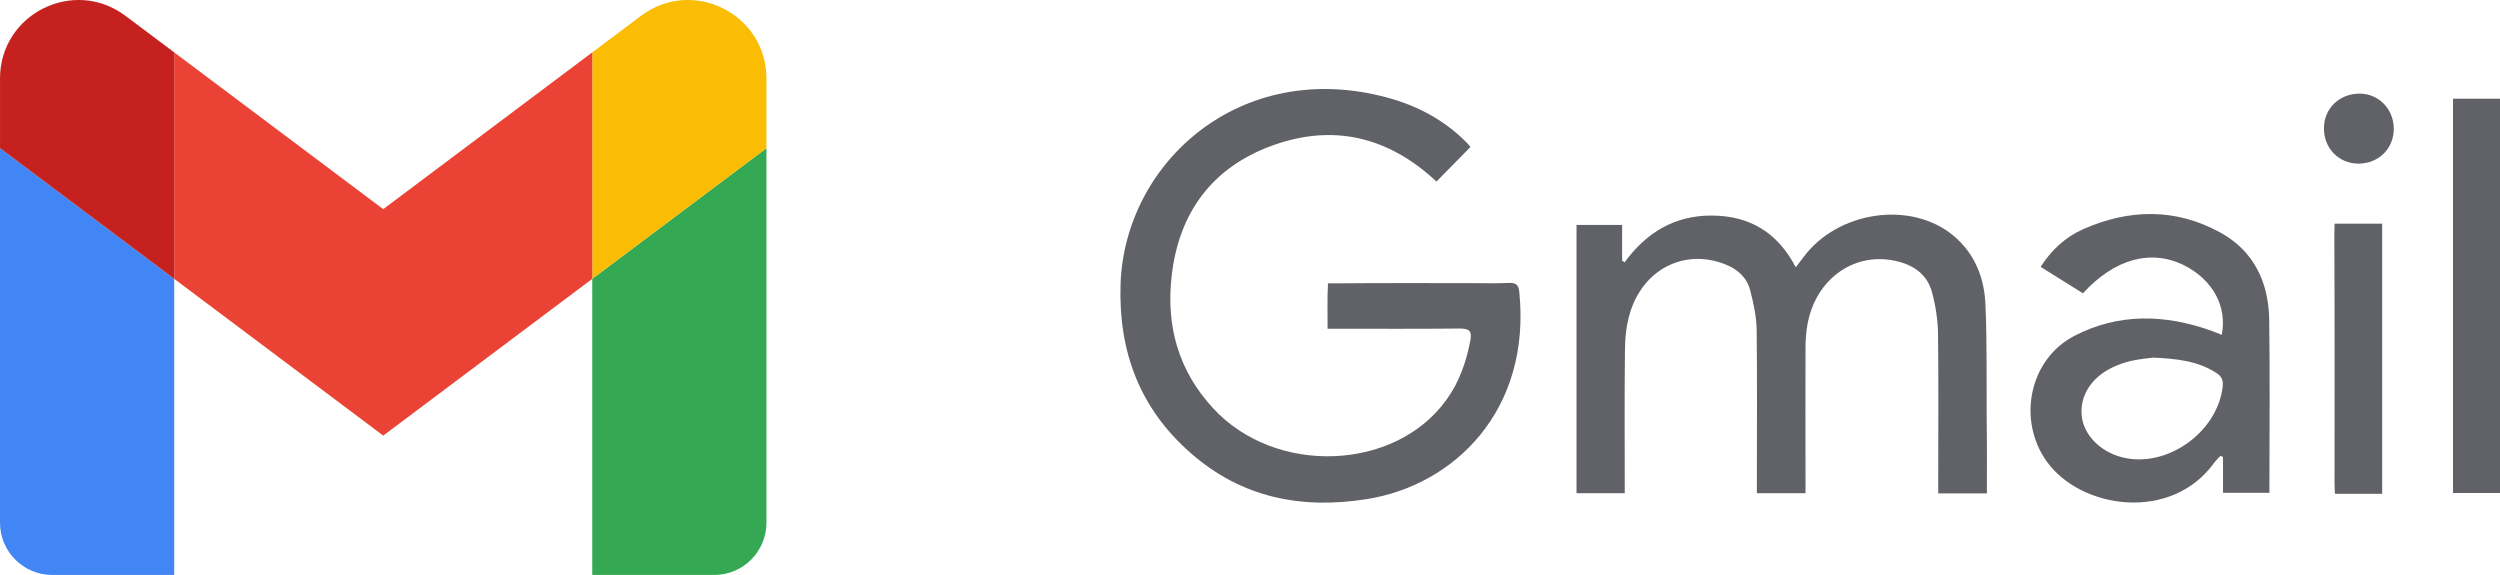
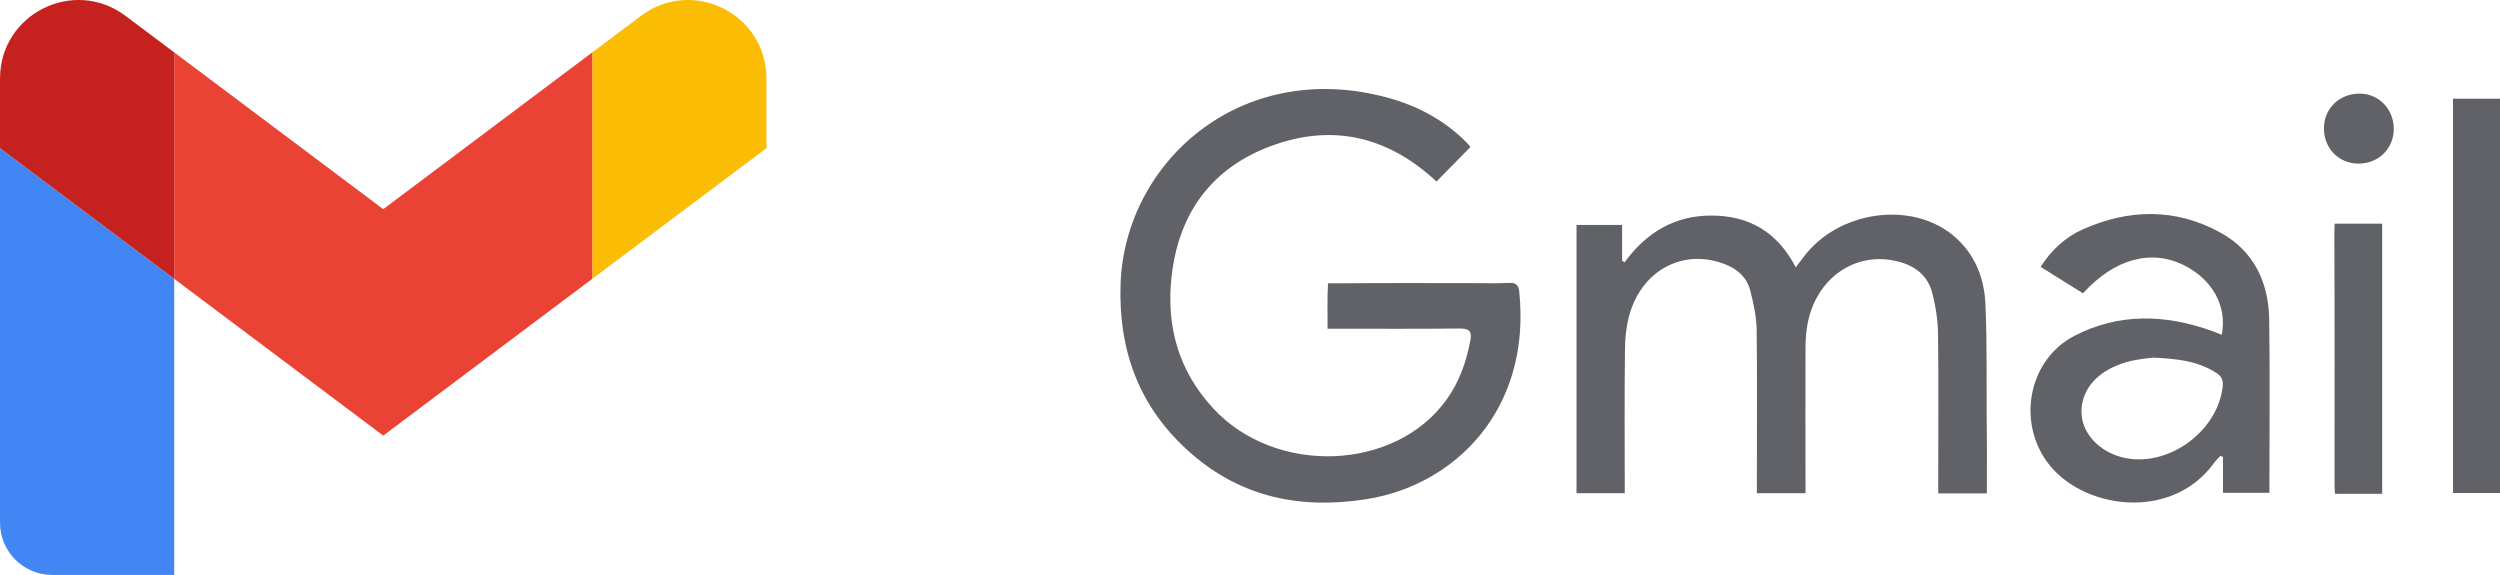
<svg xmlns="http://www.w3.org/2000/svg" xmlns:ns1="http://sodipodi.sourceforge.net/DTD/sodipodi-0.dtd" xmlns:ns2="http://www.inkscape.org/namespaces/inkscape" version="1.1" id="svg12" ns1:docname="gmail-logo-2020.svg" ns2:export-filename="G:\Users\suitedoalex\sites\gmail-logo-0.png" ns2:export-xdpi="561.73712" ns2:export-ydpi="561.73712" ns2:version="0.92.4 (5da689c313, 2019-01-14)" viewBox="119.01 326.92 565.97 130.17">
  <defs id="defs16" />
  <ns1:namedview pagecolor="#ffffff" bordercolor="#666666" borderopacity="1" objecttolerance="10" gridtolerance="10" guidetolerance="10" ns2:pageopacity="0" ns2:pageshadow="2" ns2:window-width="1600" ns2:window-height="837" id="namedview14" showgrid="false" ns2:zoom="0.4469697" ns2:cx="512.09896" ns2:cy="141.55211" ns2:window-x="-8" ns2:window-y="-8" ns2:window-maximized="1" ns2:current-layer="svg12" />
  <path d="m 130.844,457.083 h 27.604 v -67.038 l -39.434,-29.576 v 84.784 c 0,6.546 5.304,11.83 11.83,11.83" id="path2" ns2:connector-curvature="0" style="fill:#4285f4;stroke-width:1.972" ns2:export-filename="G:\Users\suitedoalex\sites\gmail-logo-5.png" ns2:export-xdpi="118.7336" ns2:export-ydpi="118.7336" />
-   <path d="m 253.09,457.083 h 27.604 c 6.546,0 11.83,-5.304 11.83,-11.83 v -84.784 l -39.434,29.576" id="path4" ns2:connector-curvature="0" style="fill:#34a853;stroke-width:1.972" ns2:export-filename="G:\Users\suitedoalex\sites\gmail-logo-5.png" ns2:export-xdpi="118.7336" ns2:export-ydpi="118.7336" />
  <path d="m 253.09,338.78 v 51.265 l 39.434,-29.576 v -15.774 c 0,-14.63 -16.7,-22.971 -28.393,-14.196" id="path6" ns2:connector-curvature="0" style="fill:#fbbc04;stroke-width:1.972" ns2:export-filename="G:\Users\suitedoalex\sites\gmail-logo-5.png" ns2:export-xdpi="118.7336" ns2:export-ydpi="118.7336" />
  <path d="m 158.448,390.045 v -51.265 l 47.321,35.491 47.321,-35.491 v 51.265 l -47.321,35.491" id="path8" ns2:connector-curvature="0" style="fill:#ea4335;stroke-width:1.972" ns2:export-filename="G:\Users\suitedoalex\sites\gmail-logo-5.png" ns2:export-xdpi="118.7336" ns2:export-ydpi="118.7336" />
  <path d="m 119.014,344.696 v 15.774 l 39.434,29.576 v -51.265 l -11.042,-8.281 c -11.712,-8.774 -28.393,-0.434 -28.393,14.196" id="path10" ns2:connector-curvature="0" style="fill:#c5221f;stroke-width:1.972" ns2:export-filename="G:\Users\suitedoalex\sites\gmail-logo-5.png" ns2:export-xdpi="118.7336" ns2:export-ydpi="118.7336" />
  <path ns2:connector-curvature="0" d="m 451.907,360.189 c -2.627,2.673 -5.207,5.299 -7.696,7.834 -10.875,-10.184 -23.455,-13.179 -37.28,-8.11 -13.502,4.931 -21.059,15.161 -22.672,29.492 -1.29,11.336 1.521,21.428 9.401,29.953 14.055,15.253 41.151,14.285 52.809,-1.935 2.903,-4.009 4.47,-8.525 5.392,-13.318 0.415,-2.12 -0.092,-2.811 -2.35,-2.811 -9.124,0.092 -18.294,0.046 -27.418,0.046 h -2.534 c 0,-3.18 -0.092,-7.334 0.092,-10.283 0,0 1.382,0.007 2.166,0.007 10.23,-0.092 20.414,-0.046 30.644,-0.046 2.673,0 5.392,0.092 8.064,-0.046 1.659,-0.092 2.304,0.415 2.442,2.12 2.673,26.589 -14.562,43.639 -34.515,46.819 -14.746,2.35 -28.294,-0.276 -39.814,-10.368 -11.613,-10.138 -16.451,-23.041 -15.944,-38.34 0.968,-27.511 27.096,-51.058 60.136,-42.257 6.958,1.843 13.133,5.115 18.248,10.276 0.323,0.323 0.599,0.691 0.829,0.968 z" id="path8-4" style="stroke-width:0.461;fill:#606268;fill-opacity:1" ns1:nodetypes="ccccccccscccscccccccc" ns2:export-filename="G:\Users\suitedoalex\sites\gmail-logo-5.png" ns2:export-xdpi="118.7336" ns2:export-ydpi="118.7336" />
  <path ns2:connector-curvature="0" d="m 568.815,438.62 h -11.013 v -2.719 c 0,-11.152 0.092,-22.257 -0.046,-33.409 -0.046,-3.18 -0.553,-6.451 -1.382,-9.493 -1.014,-3.687 -3.779,-5.852 -7.465,-6.82 -9.723,-2.627 -18.893,3.687 -20.737,14.331 -0.276,1.659 -0.415,3.364 -0.415,5.023 -0.046,10 0,19.953 0,29.953 v 3.087 h -11.013 v -2.811 c 0,-11.382 0.092,-22.718 -0.046,-34.1 -0.046,-2.995 -0.691,-6.083 -1.475,-9.032 -0.737,-2.903 -2.903,-4.839 -5.714,-5.898 -9.078,-3.548 -18.34,1.014 -21.428,10.829 -0.876,2.811 -1.198,5.852 -1.198,8.848 -0.138,10.645 -0.046,21.336 -0.046,32.165 h -10.921 v -60.735 h 10.322 v 8.064 c 0.184,0.138 0.369,0.276 0.553,0.415 4.931,-6.774 11.382,-10.645 19.769,-10.599 8.479,0.046 14.838,3.733 18.986,11.705 0.691,-0.922 1.198,-1.521 1.659,-2.166 7.742,-10.553 24.377,-13.041 34.054,-4.977 4.839,4.055 7.004,9.585 7.235,15.622 0.369,8.571 0.23,17.188 0.276,25.806 0.092,5.53 0.046,11.152 0.046,16.912 z" id="path10-6" style="stroke-width:0.461;fill:#606268;fill-opacity:1" ns1:nodetypes="ccscccccsccsccccccccccccccccccc" ns2:export-filename="G:\Users\suitedoalex\sites\gmail-logo-5.png" ns2:export-xdpi="118.7336" ns2:export-ydpi="118.7336" />
  <path ns2:connector-curvature="0" d="m 621.993,402.722 c 1.244,-6.451 -2.028,-12.396 -8.387,-15.668 -7.511,-3.825 -15.852,-1.613 -23.041,6.267 -3.134,-1.935 -6.267,-3.917 -9.585,-5.991 2.488,-3.871 5.668,-6.774 9.631,-8.525 10.414,-4.608 20.921,-4.792 31.013,0.737 7.603,4.147 10.967,11.244 11.106,19.677 0.184,12.811 0.046,25.621 0.046,38.432 0,0.23 0.004,-0.014 0.004,0.829 h -10.51 v -8.11 c -0.184,-0.092 -0.415,-0.184 -0.599,-0.23 -0.461,0.507 -0.968,0.968 -1.382,1.521 -9.677,13.502 -30.183,10.553 -37.925,-0.277 -6.728,-9.401 -3.963,-23.133 6.267,-28.432 10.046,-5.207 20.552,-4.885 31.013,-1.152 0.783,0.276 1.475,0.599 2.35,0.922 z m -15.576,5.161 c -1.152,0.138 -3.041,0.323 -4.931,0.737 -1.475,0.323 -2.949,0.876 -4.332,1.521 -4.792,2.35 -7.327,6.451 -6.866,10.921 0.415,4.239 4.101,8.064 9.032,9.354 9.954,2.627 21.52,-5.392 22.856,-15.76 0.23,-1.613 -0.184,-2.581 -1.567,-3.41 -4.101,-2.581 -8.709,-3.134 -14.193,-3.364 z" id="path12" style="stroke-width:0.461;fill:#606268;fill-opacity:1" ns1:nodetypes="cccccccscccccccccccccccccc" ns2:export-filename="G:\Users\suitedoalex\sites\gmail-logo-5.png" ns2:export-xdpi="118.7336" ns2:export-ydpi="118.7336" />
  <path ns2:connector-curvature="0" d="m 674.342,349.268 h 10.645 v 89.26 h -10.645 z" id="path14" style="stroke-width:0.461;fill:#606268;fill-opacity:1" ns1:nodetypes="ccccc" ns2:export-filename="G:\Users\suitedoalex\sites\gmail-logo-5.png" ns2:export-xdpi="118.7336" ns2:export-ydpi="118.7336" />
  <path ns2:connector-curvature="0" d="m 658.305,438.712 h -9.401 c -0.369,0 -0.785,0.028 -1.292,-0.018 -0.046,-0.737 -0.09,-1.503 -0.09,-2.194 0,-18.755 0.046,-37.464 -0.046,-56.219 0,-2.028 0.071,-2.731 0.071,-2.731 2.982,0 7.901,0.012 10.758,0.012 v 61.15 z" id="path16" style="stroke-width:0.461;fill:#606268;fill-opacity:1" ns1:nodetypes="cscsccccc" ns2:export-filename="G:\Users\suitedoalex\sites\gmail-logo-5.png" ns2:export-xdpi="118.7336" ns2:export-ydpi="118.7336" />
  <path ns2:connector-curvature="0" d="m 645.126,355.95 c 0,-4.516 3.548,-7.88 8.156,-7.834 4.286,0.046 7.603,3.502 7.65,7.88 0.046,4.562 -3.456,7.972 -8.018,7.972 -4.47,-0.046 -7.834,-3.502 -7.788,-8.018 z" id="path18" style="stroke-width:0.461;fill:#606268;fill-opacity:1" ns1:nodetypes="ccccc" ns2:export-filename="G:\Users\suitedoalex\sites\gmail-logo-5.png" ns2:export-xdpi="118.7336" ns2:export-ydpi="118.7336" />
</svg>